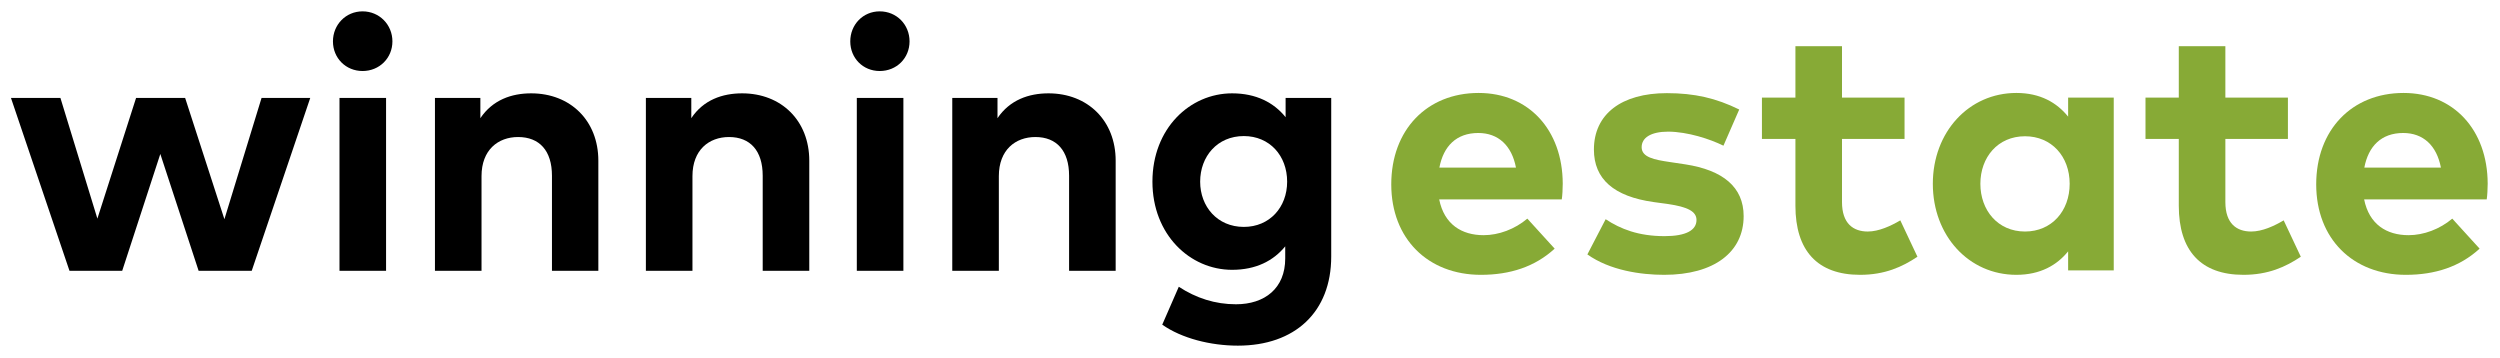
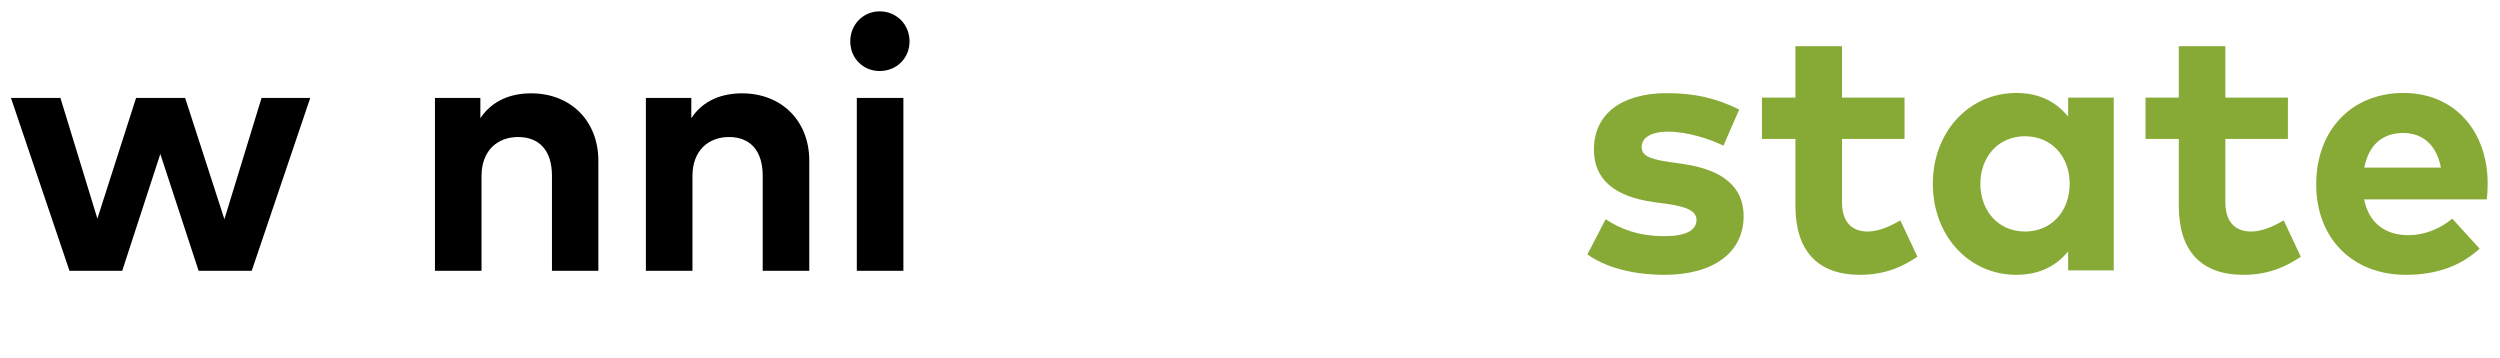
<svg xmlns="http://www.w3.org/2000/svg" version="1.2" viewBox="0 0 1299 186" width="1299" height="186">
  <title>winning_estate_logo_svg-svg</title>
  <style>
		.s0 { fill: none } 
		.s1 { fill: #000000 } 
		.s2 { fill: #87aa36 } 
	</style>
  <g id="Artboard1">
    <path id="Layer" class="s0" d="m-53-23h1404.2v231.5h-1404.2z" />
    <g id="Layer">
      <path id="Layer" class="s1" d="m116.6 113.9l19.3-63h25.3l-30.4 89.8h-27.6l-19.9-60.7l-19.8 60.7h-27.4l-30.4-89.8h25.7l19.2 62.7l20.1-62.7h25.5z" />
    </g>
    <g id="Layer">
-       <path id="Layer" class="s1" d="m176.4 50.9h24.2v89.8h-24.2zm27.5-29.4c0 8.7-6.8 15.4-15.5 15.4c-8.7 0-15.4-6.7-15.4-15.4c0-8.7 6.7-15.6 15.4-15.6c8.7 0 15.5 6.9 15.5 15.6z" />
-     </g>
+       </g>
    <g id="Layer">
      <path id="Layer" class="s1" d="m310.9 83.5v57.2h-24.1v-49.4c0-13-6.5-20.1-17.6-20.1c-10.4 0-19 6.7-19 20.3v49.2h-24.2v-89.8h23.6v10.5c6.4-9.5 16.2-12.9 26.4-12.9c20.4 0 34.9 14.2 34.9 35z" />
    </g>
    <g id="Layer">
      <path id="Layer" class="s1" d="m420.5 83.5v57.2h-24.2v-49.4c0-13-6.5-20.1-17.5-20.1c-10.4 0-19 6.7-19 20.3v49.2h-24.2v-89.8h23.6v10.5c6.3-9.5 16.2-12.9 26.4-12.9c20.4 0 34.9 14.2 34.9 35z" />
    </g>
    <g id="Layer">
      <path id="Layer" class="s1" d="m445.2 50.9h24.2v89.8h-24.2zm27.4-29.4c0 8.7-6.7 15.4-15.5 15.4c-8.7 0-15.3-6.7-15.3-15.4c0-8.7 6.6-15.6 15.3-15.6c8.8 0 15.5 6.9 15.5 15.6z" />
    </g>
    <g id="Layer">
-       <path id="Layer" class="s1" d="m579.7 83.5v57.2h-24.2v-49.4c0-13-6.5-20.1-17.5-20.1c-10.4 0-19 6.7-19 20.3v49.2h-24.2v-89.8h23.5v10.5c6.4-9.5 16.3-12.9 26.5-12.9c20.4 0 34.9 14.2 34.9 35z" />
-     </g>
+       </g>
    <g id="Layer">
-       <path id="Layer" fill-rule="evenodd" class="s1" d="m668 60.9v-10h23.7v82.4c0 28.8-18.8 46.3-48.5 46.3c-14.2 0-29.2-3.8-39.3-10.9l8.6-19.7c9 5.9 18.9 9.1 29.7 9.1c15 0 25.6-8.3 25.6-23.8v-6.3c-6.1 7.5-15.2 12.2-27.6 12.2c-21.9 0-41.4-18.3-41.4-45.8c0-27.7 19.5-45.9 41.4-45.9c12.5 0 21.7 4.8 27.8 12.4zm-44.4 33.5c0 12.9 8.9 23.5 22.7 23.5c13.4 0 22.5-10.2 22.5-23.5c0-13.5-9.1-23.7-22.5-23.7c-13.8 0-22.7 10.6-22.7 23.7z" />
-     </g>
+       </g>
    <g id="Layer">
-       <path id="Layer" fill-rule="evenodd" class="s2" d="m812 95.4c0 2.8-0.2 6.2-0.5 8.2h-63.7c2.6 13 11.7 18.6 23.1 18.6c7.8 0 16.2-3.1 22.7-8.6l14.2 15.6c-10.2 9.4-23.2 13.6-38.3 13.6c-27.5 0-46.6-18.7-46.6-47c0-28.3 18.5-47.5 45.4-47.5c25.9 0 43.6 19.1 43.7 47.1zm-64.1-8.3h39.8c-2.2-11.5-9.2-18-19.6-18c-11.4 0-18.1 6.9-20.2 18z" />
-     </g>
+       </g>
    <g id="Layer">
      <path id="Layer" class="s2" d="m895.5 75.7c-7.1-3.5-18.5-7.2-28.6-7.3c-9.2 0-13.9 3.2-13.9 8.1c0 5.2 6.5 6.5 14.7 7.7l8 1.2c19.4 3 30.3 11.7 30.3 26.9c0 18.6-15.2 30.5-41.3 30.5c-12.2 0-28.2-2.3-39.9-10.6l9.5-18.3c7.7 5.1 17.1 8.8 30.6 8.8c11.2 0 16.6-3.1 16.6-8.4c0-4.4-4.5-6.8-14.9-8.3l-7.3-1c-20.8-2.9-31.1-12-31.1-27.3c0-18.4 14.3-29.3 37.9-29.3c14.4 0 25.6 2.6 37.6 8.5z" />
    </g>
    <g id="Layer">
      <path id="Layer" class="s2" d="m989.6 72.2h-32.5v32.8c0 11.2 5.9 15.3 13.4 15.3c5.7 0 12-2.9 16.9-5.8l8.9 18.9c-7.9 5.3-17 9.4-29.8 9.4c-22.2 0-33.6-12.6-33.6-35.9v-34.7h-17.4v-21.5h17.4v-26.7h24.2v26.7h32.5z" />
    </g>
    <g id="Layer">
      <path id="Layer" fill-rule="evenodd" class="s2" d="m1098.3 140.5h-23.7v-9.9c-5.8 7.2-14.5 12.2-26.9 12.2c-24.7 0-43.4-20.3-43.4-47.3c0-26.9 18.7-47.2 43.4-47.2c12.4 0 21 5 26.9 12.3v-9.9h23.7zm-69.3-45c0 13.7 9 24.8 23.2 24.8c13.8 0 23.2-10.6 23.2-24.8c0-14.2-9.4-24.7-23.2-24.7c-14.2 0-23.2 11-23.2 24.7z" />
    </g>
    <g id="Layer">
      <path id="Layer" class="s2" d="m1188.8 72.2h-32.5v32.8c0 11.2 5.9 15.3 13.4 15.3c5.8 0 12-2.9 16.9-5.8l8.9 18.9c-7.9 5.3-17 9.4-29.8 9.4c-22.2 0-33.6-12.6-33.6-35.9v-34.7h-17.3v-21.5h17.3v-26.7h24.2v26.7h32.5z" />
    </g>
    <g id="Layer">
      <path id="Layer" fill-rule="evenodd" class="s2" d="m1292.6 95.4c0 2.8-0.2 6.2-0.5 8.2h-63.7c2.6 13 11.7 18.6 23.1 18.6c7.8 0 16.2-3.1 22.7-8.6l14.2 15.6c-10.2 9.4-23.2 13.6-38.3 13.6c-27.5 0-46.6-18.7-46.6-47c0-28.3 18.5-47.5 45.4-47.5c25.9 0 43.6 19.1 43.7 47.1zm-64.1-8.3h39.8c-2.2-11.5-9.2-18-19.6-18c-11.4 0-18.1 6.9-20.2 18z" />
    </g>
  </g>
</svg>